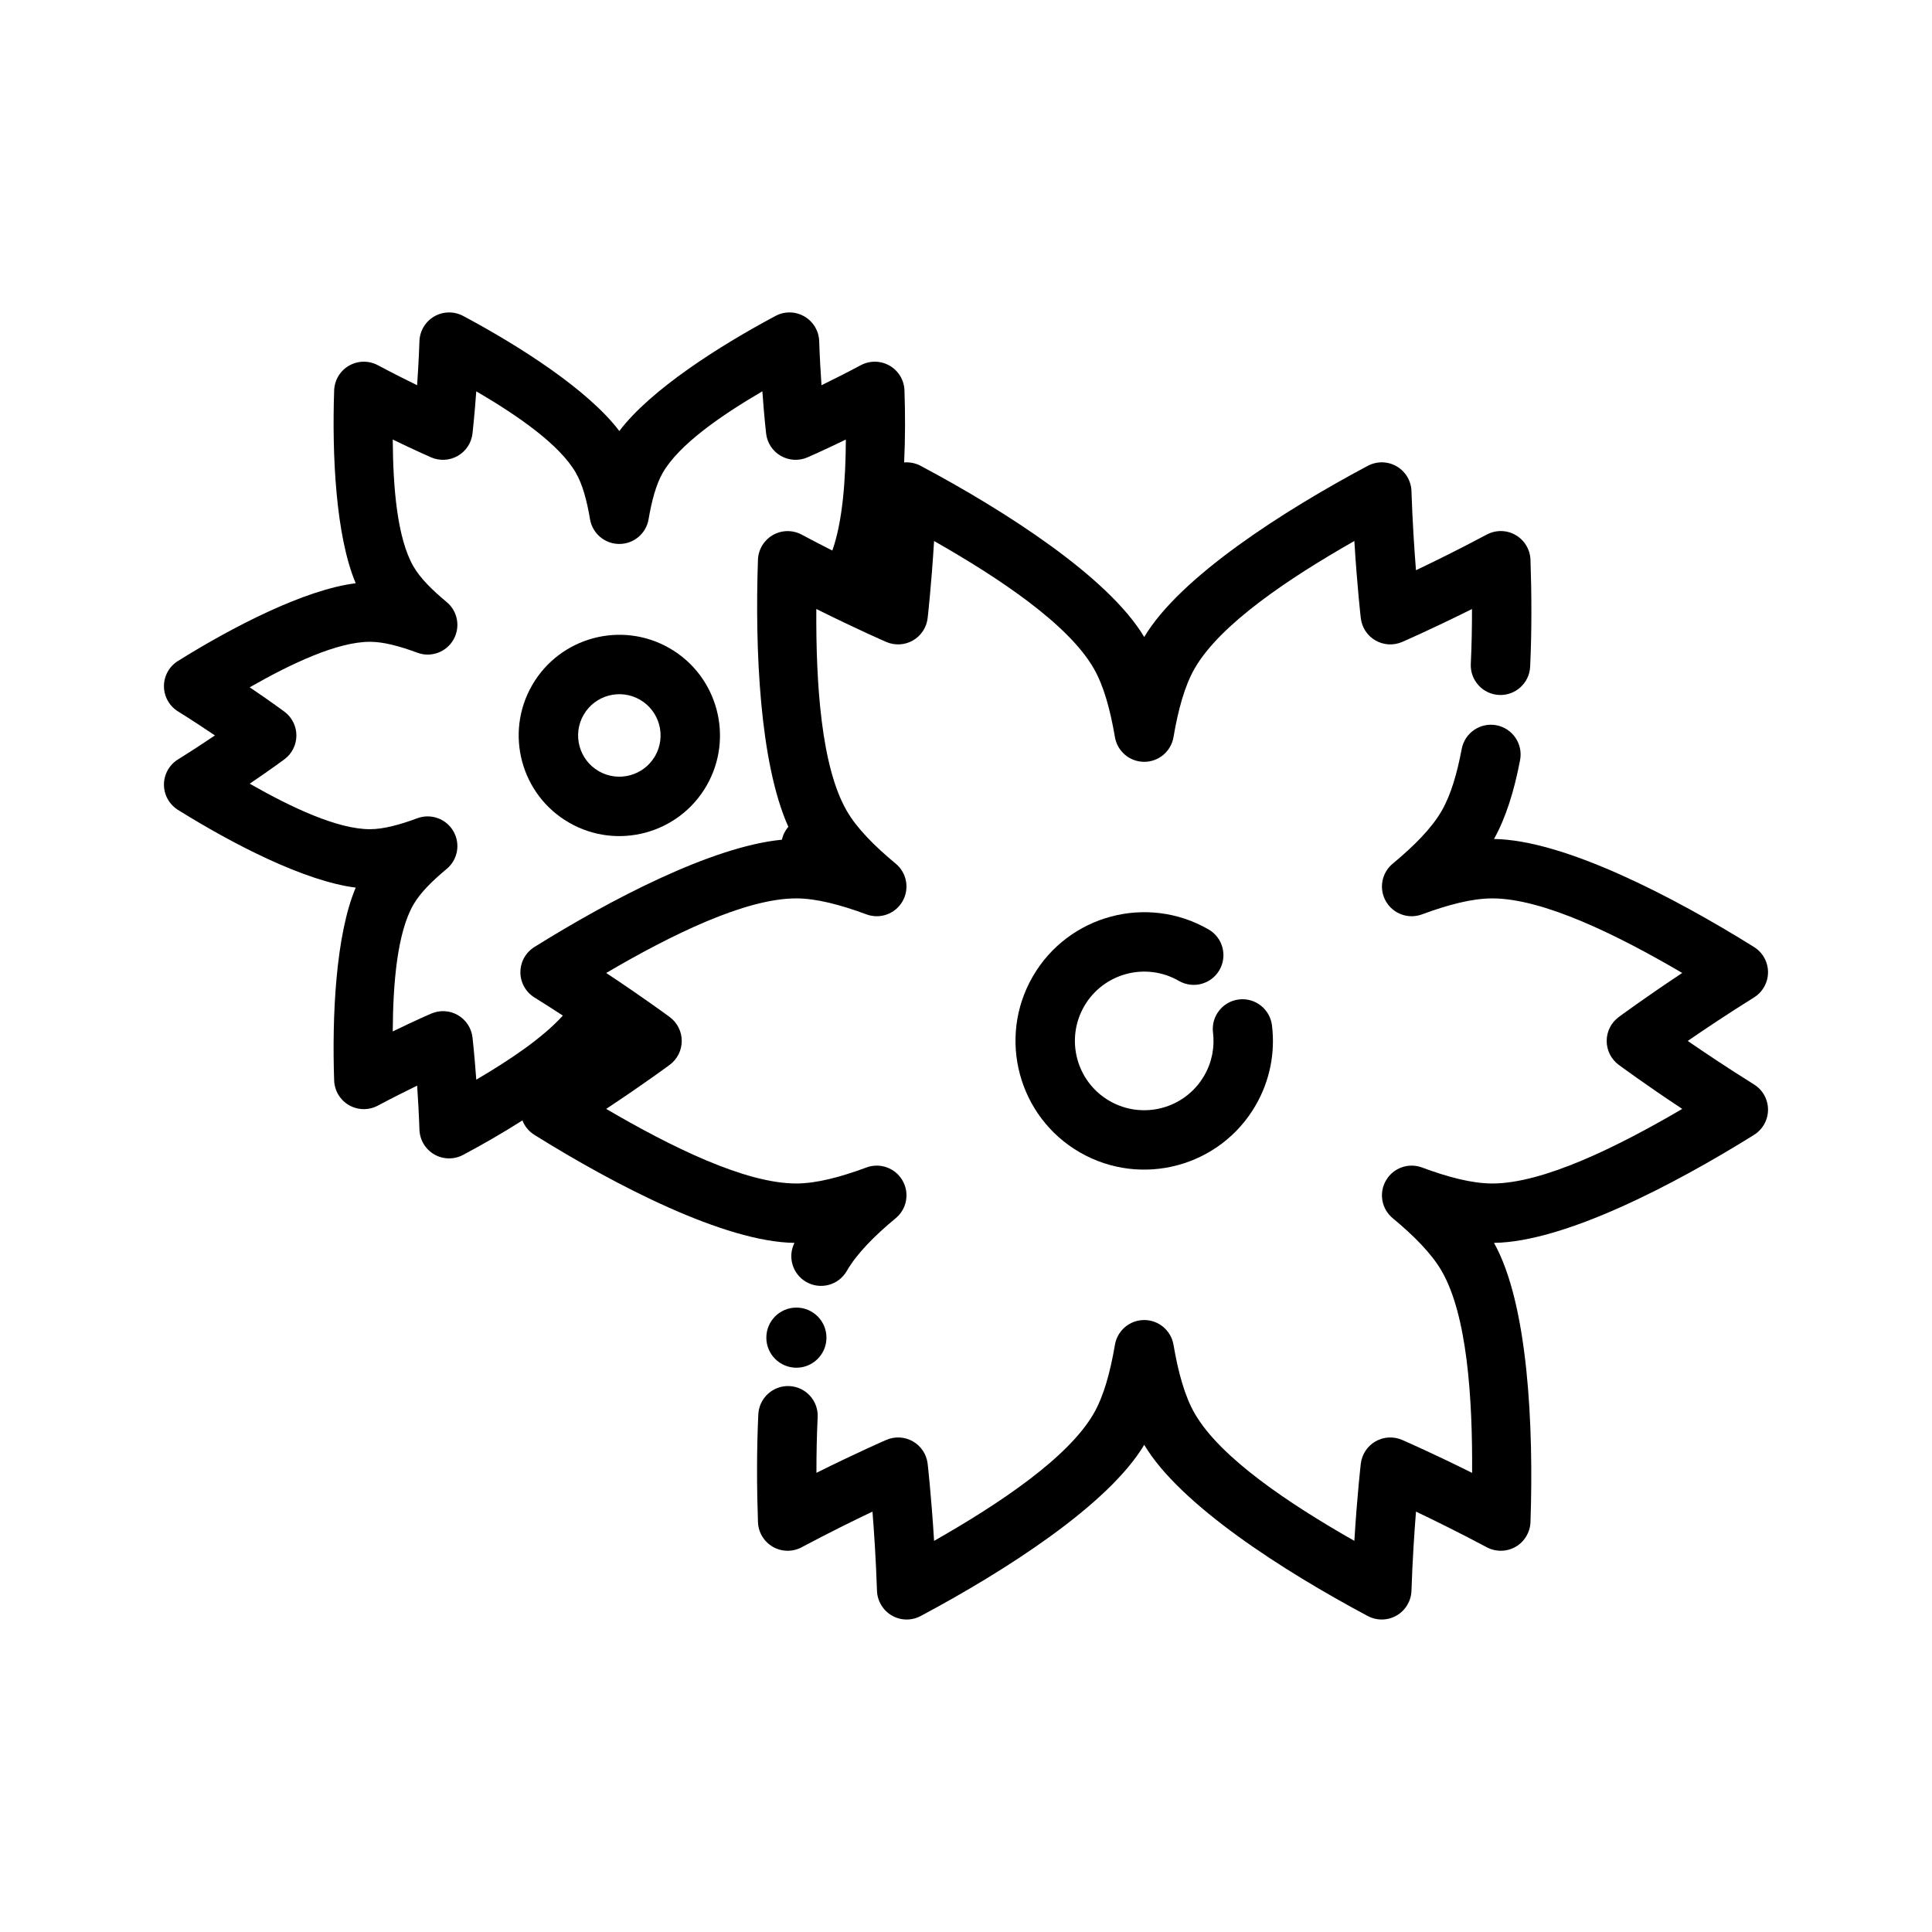
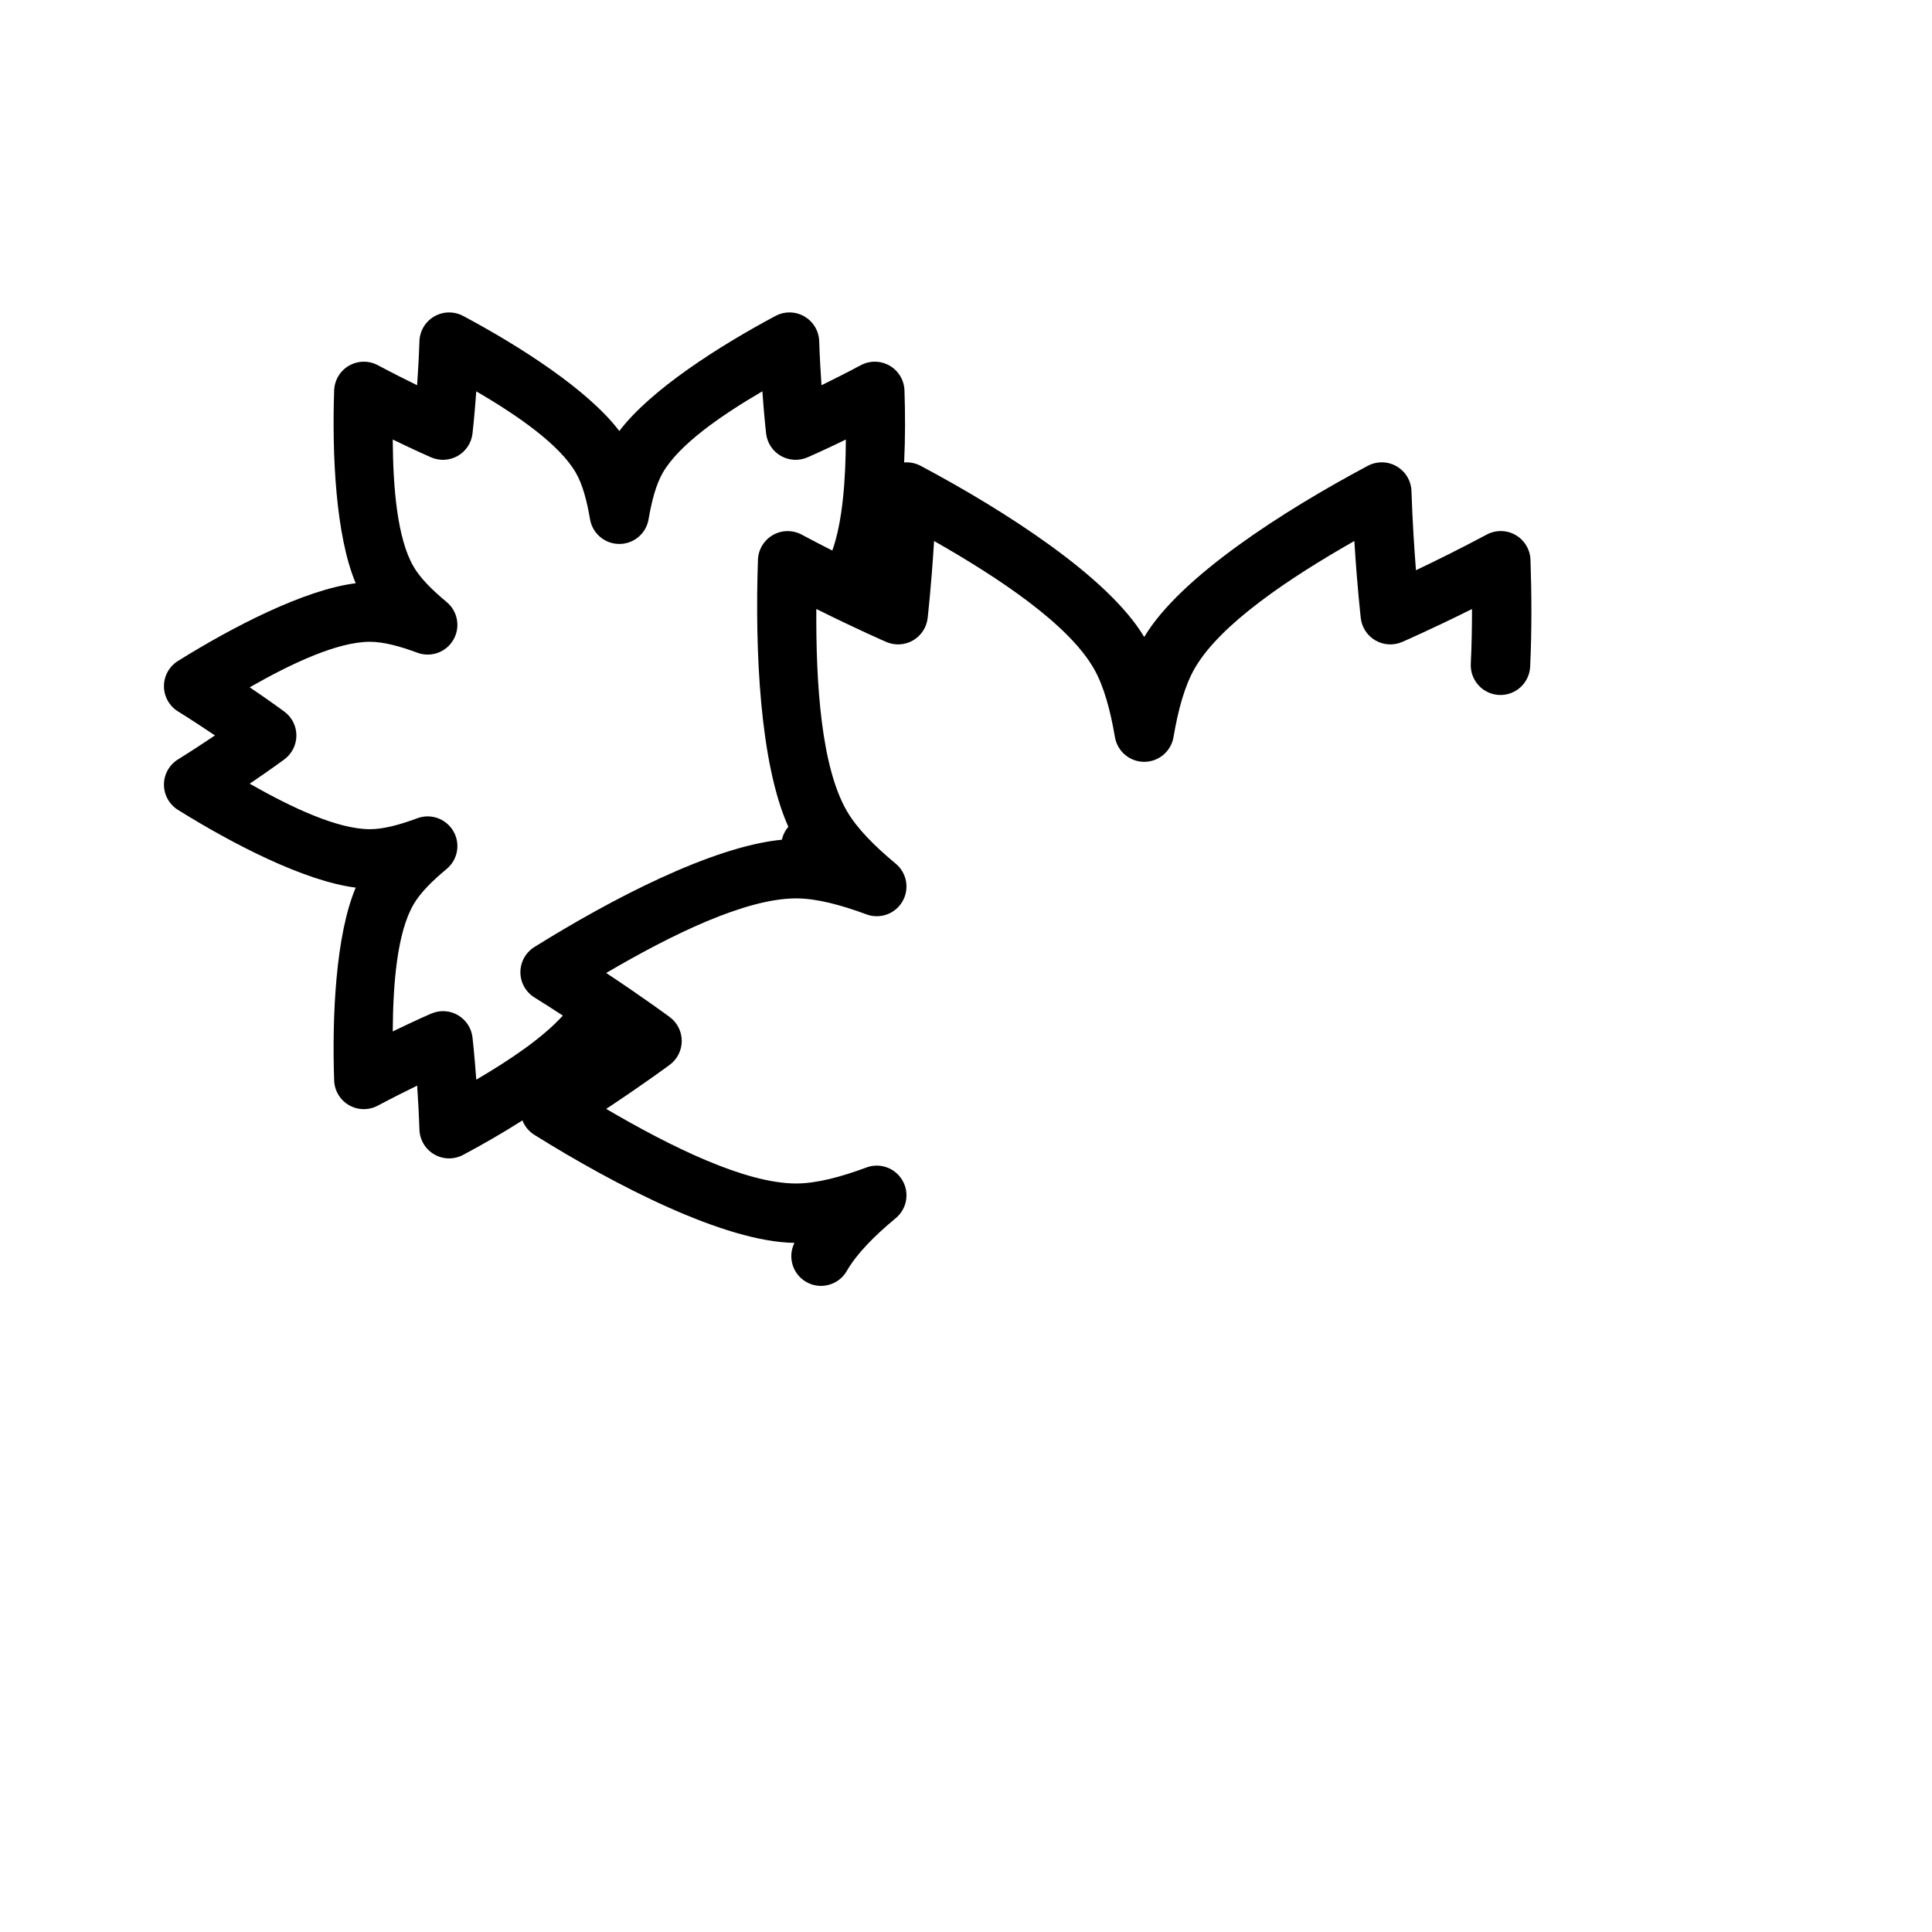
<svg xmlns="http://www.w3.org/2000/svg" fill="#000000" width="800px" height="800px" version="1.1" viewBox="144 144 512 512">
  <g fill-rule="evenodd">
-     <path d="m447.23 526.89c9.477 15.934 36.926 33.48 59.246 45.375 2.402 1.273 5.289 1.227 7.637-0.133 2.356-1.363 3.84-3.832 3.938-6.551 0.277-8.125 0.754-15.43 1.203-20.988 5.031 2.402 11.594 5.629 18.766 9.453 2.402 1.273 5.289 1.227 7.644-0.133 2.348-1.355 3.832-3.832 3.93-6.543 0.867-25.277-0.613-57.82-9.668-73.996 18.539-0.242 47.461-15.242 68.91-28.621 2.305-1.441 3.707-3.969 3.707-6.684s-1.402-5.242-3.707-6.676c-6.894-4.305-12.98-8.375-17.57-11.531 4.59-3.164 10.676-7.234 17.57-11.531 2.305-1.441 3.707-3.969 3.707-6.684 0-2.715-1.402-5.242-3.707-6.676-21.453-13.383-50.375-28.379-68.91-28.629 3.078-5.488 5.367-12.723 6.918-20.949 0.797-4.273-2.016-8.391-6.289-9.195-4.266-0.805-8.383 2.016-9.188 6.281-1.211 6.453-2.859 12.164-5.305 16.398-2.676 4.644-7.352 9.336-12.98 14.004-2.961 2.449-3.715 6.676-1.793 9.996 1.922 3.32 5.953 4.777 9.555 3.441 6.848-2.535 13.258-4.234 18.617-4.234 13.484 0 33.141 9.676 50.348 19.758-10.133 6.715-16.848 11.699-16.848 11.699-2 1.48-3.172 3.824-3.172 6.32 0 2.488 1.172 4.832 3.172 6.32 0 0 6.715 4.984 16.848 11.691-17.207 10.086-36.863 19.766-50.348 19.766-5.359 0-11.77-1.699-18.617-4.242-3.606-1.34-7.637 0.117-9.555 3.449-1.922 3.32-1.164 7.543 1.793 9.988 5.629 4.668 10.305 9.367 12.98 14.004 6.746 11.684 8.188 33.543 8.062 53.492-10.879-5.422-18.547-8.738-18.547-8.738-2.289-0.992-4.914-0.844-7.07 0.402-2.156 1.25-3.598 3.441-3.883 5.918 0 0-0.961 8.305-1.707 20.43-17.336-9.855-35.543-22.043-42.289-33.723-2.684-4.637-4.41-11.035-5.637-18.238-0.645-3.785-3.922-6.559-7.762-6.559-3.84 0-7.117 2.769-7.762 6.559-1.227 7.203-2.953 13.602-5.637 18.238-6.746 11.684-24.953 23.867-42.289 33.73-0.746-12.129-1.707-20.438-1.707-20.438-0.285-2.481-1.723-4.668-3.883-5.918-2.156-1.242-4.777-1.395-7.07-0.402 0 0-7.652 3.312-18.516 8.723-0.008-4.848 0.086-9.824 0.324-14.746 0.211-4.336-3.141-8.031-7.484-8.242-4.336-0.203-8.031 3.148-8.242 7.484-0.465 9.715-0.402 19.617-0.094 28.559 0.094 2.707 1.582 5.188 3.93 6.543 2.356 1.363 5.242 1.41 7.644 0.133 7.172-3.824 13.738-7.055 18.773-9.453 0.441 5.559 0.922 12.863 1.195 20.988 0.094 2.715 1.582 5.188 3.938 6.551 2.348 1.363 5.234 1.41 7.637 0.133 22.316-11.895 49.766-29.441 59.246-45.375z" />
    <path d="m282.45 440.93c0.605 1.559 1.707 2.914 3.172 3.824 21.453 13.383 50.383 28.379 68.918 28.621-1.859 3.691-0.527 8.25 3.102 10.344 3.762 2.172 8.582 0.883 10.754-2.883 2.676-4.637 7.352-9.336 12.98-14.004 2.961-2.449 3.715-6.668 1.793-9.988-1.922-3.328-5.953-4.785-9.555-3.449-6.848 2.543-13.258 4.242-18.617 4.242-13.484 0-33.141-9.684-50.348-19.766 10.133-6.707 16.848-11.691 16.848-11.691 2-1.488 3.172-3.832 3.172-6.32 0-2.496-1.172-4.84-3.172-6.32 0 0-6.715-4.984-16.848-11.691 17.207-10.094 36.863-19.766 50.348-19.766 5.359 0 11.77 1.699 18.617 4.234 3.606 1.34 7.637-0.117 9.555-3.441 1.922-3.32 1.164-7.551-1.793-9.996-5.629-4.668-10.305-9.359-12.98-14.004-6.746-11.684-8.188-33.543-8.062-53.492 10.879 5.422 18.547 8.746 18.547 8.746 2.289 0.984 4.914 0.836 7.07-0.41 2.156-1.242 3.598-3.441 3.883-5.91 0 0 0.961-8.305 1.707-20.438 17.336 9.863 35.543 22.043 42.289 33.723 2.684 4.644 4.41 11.035 5.637 18.246 0.645 3.777 3.922 6.551 7.762 6.551 3.84 0 7.117-2.769 7.762-6.551 1.227-7.211 2.953-13.602 5.637-18.246 6.746-11.684 24.953-23.859 42.289-33.723 0.746 12.129 1.707 20.438 1.707 20.438 0.285 2.473 1.723 4.668 3.883 5.91 2.156 1.242 4.777 1.395 7.07 0.41 0 0 7.652-3.312 18.516-8.73 0.008 4.785-0.086 9.684-0.316 14.531-0.203 4.344 3.148 8.031 7.496 8.242 4.336 0.203 8.031-3.156 8.234-7.496 0.457-9.645 0.387-19.461 0.086-28.332-0.094-2.715-1.582-5.188-3.93-6.551-2.356-1.363-5.242-1.41-7.644-0.133-7.172 3.824-13.738 7.062-18.773 9.453-0.441-5.559-0.922-12.863-1.195-20.988-0.094-2.715-1.582-5.188-3.938-6.551-2.348-1.355-5.234-1.402-7.637-0.125-22.316 11.887-49.766 29.441-59.246 45.367-9.477-15.926-36.926-33.48-59.246-45.367-1.363-0.723-2.891-1.023-4.375-0.898 0.309-6.527 0.293-13.09 0.086-19.09-0.086-2.715-1.574-5.195-3.93-6.551-2.356-1.363-5.242-1.41-7.637-0.133-3.809 2.031-7.375 3.824-10.422 5.312-0.234-3.387-0.465-7.375-0.613-11.684-0.086-2.715-1.574-5.188-3.93-6.551-2.356-1.363-5.242-1.41-7.637-0.133-15.035 8.016-33.172 19.617-41.398 30.504-8.234-10.887-26.371-22.492-41.398-30.504-2.402-1.273-5.289-1.227-7.644 0.133-2.356 1.363-3.832 3.832-3.93 6.551-0.148 4.305-0.379 8.297-0.613 11.684-3.047-1.488-6.613-3.281-10.422-5.312-2.394-1.273-5.281-1.227-7.637 0.133-2.356 1.355-3.832 3.832-3.93 6.551-0.582 17.02 0.402 38.527 5.715 51.105-13.547 1.676-32.668 11.586-47.113 20.602-2.305 1.434-3.707 3.961-3.707 6.676s1.402 5.242 3.707 6.676c3.66 2.281 7 4.481 9.809 6.375-2.816 1.898-6.148 4.086-9.809 6.367-2.305 1.434-3.707 3.961-3.707 6.676s1.402 5.242 3.707 6.684c14.445 9.012 33.566 18.918 47.113 20.602-5.312 12.57-6.297 34.086-5.715 51.105 0.094 2.715 1.574 5.188 3.93 6.551 2.356 1.355 5.242 1.402 7.637 0.125 3.809-2.023 7.375-3.816 10.43-5.305 0.227 3.387 0.457 7.367 0.605 11.676 0.094 2.715 1.574 5.195 3.93 6.551 2.356 1.363 5.242 1.41 7.644 0.133 5.055-2.691 10.461-5.793 15.719-9.141zm82.121-151.03c-2.582-1.309-5.312-2.715-8.133-4.227-2.402-1.273-5.289-1.227-7.644 0.133-2.348 1.363-3.832 3.832-3.93 6.551-0.812 23.68 0.434 53.758 8.055 70.754-0.316 0.363-0.59 0.754-0.836 1.18-0.418 0.715-0.699 1.473-0.875 2.242-18.547 1.793-45.383 15.832-65.59 28.441-2.305 1.434-3.707 3.961-3.707 6.676 0 2.715 1.402 5.242 3.707 6.684 2.644 1.645 5.172 3.258 7.543 4.809-5.375 5.934-14.129 11.824-22.945 16.98-0.488-6.777-1-11.195-1-11.195-0.285-2.473-1.723-4.668-3.883-5.91-2.156-1.242-4.777-1.395-7.062-0.402 0 0-4.078 1.754-10.188 4.731 0.07-12.848 1.195-26.199 5.488-33.629 1.812-3.133 5-6.281 8.793-9.43 2.961-2.449 3.715-6.676 1.793-9.996-1.922-3.32-5.953-4.777-9.547-3.449-4.629 1.715-8.949 2.906-12.562 2.906-8.59 0-20.711-5.699-31.875-12.059 5.629-3.809 9.195-6.453 9.195-6.453 2-1.488 3.18-3.832 3.18-6.32 0-2.496-1.18-4.84-3.18-6.32 0 0-3.566-2.652-9.195-6.453 11.164-6.367 23.285-12.059 31.875-12.059 3.613 0 7.934 1.18 12.562 2.898 3.598 1.34 7.629-0.117 9.547-3.441 1.922-3.328 1.164-7.551-1.793-9.996-3.793-3.156-6.984-6.297-8.793-9.43-4.289-7.438-5.414-20.781-5.488-33.637 6.109 2.977 10.188 4.738 10.188 4.738 2.281 0.984 4.902 0.836 7.062-0.41 2.156-1.242 3.598-3.441 3.883-5.91 0 0 0.512-4.41 1-11.188 11.09 6.481 22.09 14.129 26.379 21.57 1.812 3.133 2.945 7.461 3.769 12.328 0.645 3.785 3.922 6.551 7.762 6.551 3.832 0 7.117-2.762 7.754-6.551 0.836-4.863 1.969-9.195 3.769-12.328 4.297-7.438 15.289-15.09 26.387-21.578 0.48 6.785 0.992 11.195 0.992 11.195 0.285 2.473 1.723 4.668 3.883 5.91 2.156 1.242 4.777 1.395 7.062 0.41 0 0 4.078-1.762 10.188-4.731-0.055 10.699-0.852 21.734-3.59 29.426z" />
-     <path d="m465.46 417.64c0.465 3.816-0.25 7.816-2.32 11.398-5.07 8.785-16.312 11.793-25.098 6.723-8.777-5.062-11.793-16.312-6.723-25.09 5.07-8.777 16.312-11.793 25.098-6.723 3.762 2.172 8.582 0.883 10.754-2.883 2.172-3.762 0.883-8.582-2.883-10.754-16.312-9.414-37.188-3.816-46.602 12.484-9.414 16.305-3.816 37.188 12.484 46.594 16.312 9.414 37.188 3.824 46.602-12.484 3.848-6.66 5.188-14.09 4.312-21.184-0.527-4.312-4.465-7.383-8.77-6.856-4.312 0.527-7.383 4.465-6.856 8.77z" />
-     <path d="m321.47 315.8c-12.754-7.359-29.078-2.984-36.441 9.77-7.359 12.746-2.984 29.07 9.77 36.434 12.746 7.359 29.07 2.984 36.434-9.762 7.359-12.754 2.984-29.078-9.762-36.441zm-7.871 13.633c5.219 3.016 7.016 9.707 4 14.934-3.016 5.219-9.707 7.016-14.926 4-5.227-3.016-7.023-9.707-4.008-14.926 3.016-5.227 9.707-7.023 14.934-4.008z" />
-     <path d="m363.02 498.49c0 4.402-3.566 7.969-7.965 7.969-4.402 0-7.969-3.566-7.969-7.969 0-4.398 3.566-7.965 7.969-7.965 4.398 0 7.965 3.566 7.965 7.965" />
  </g>
</svg>